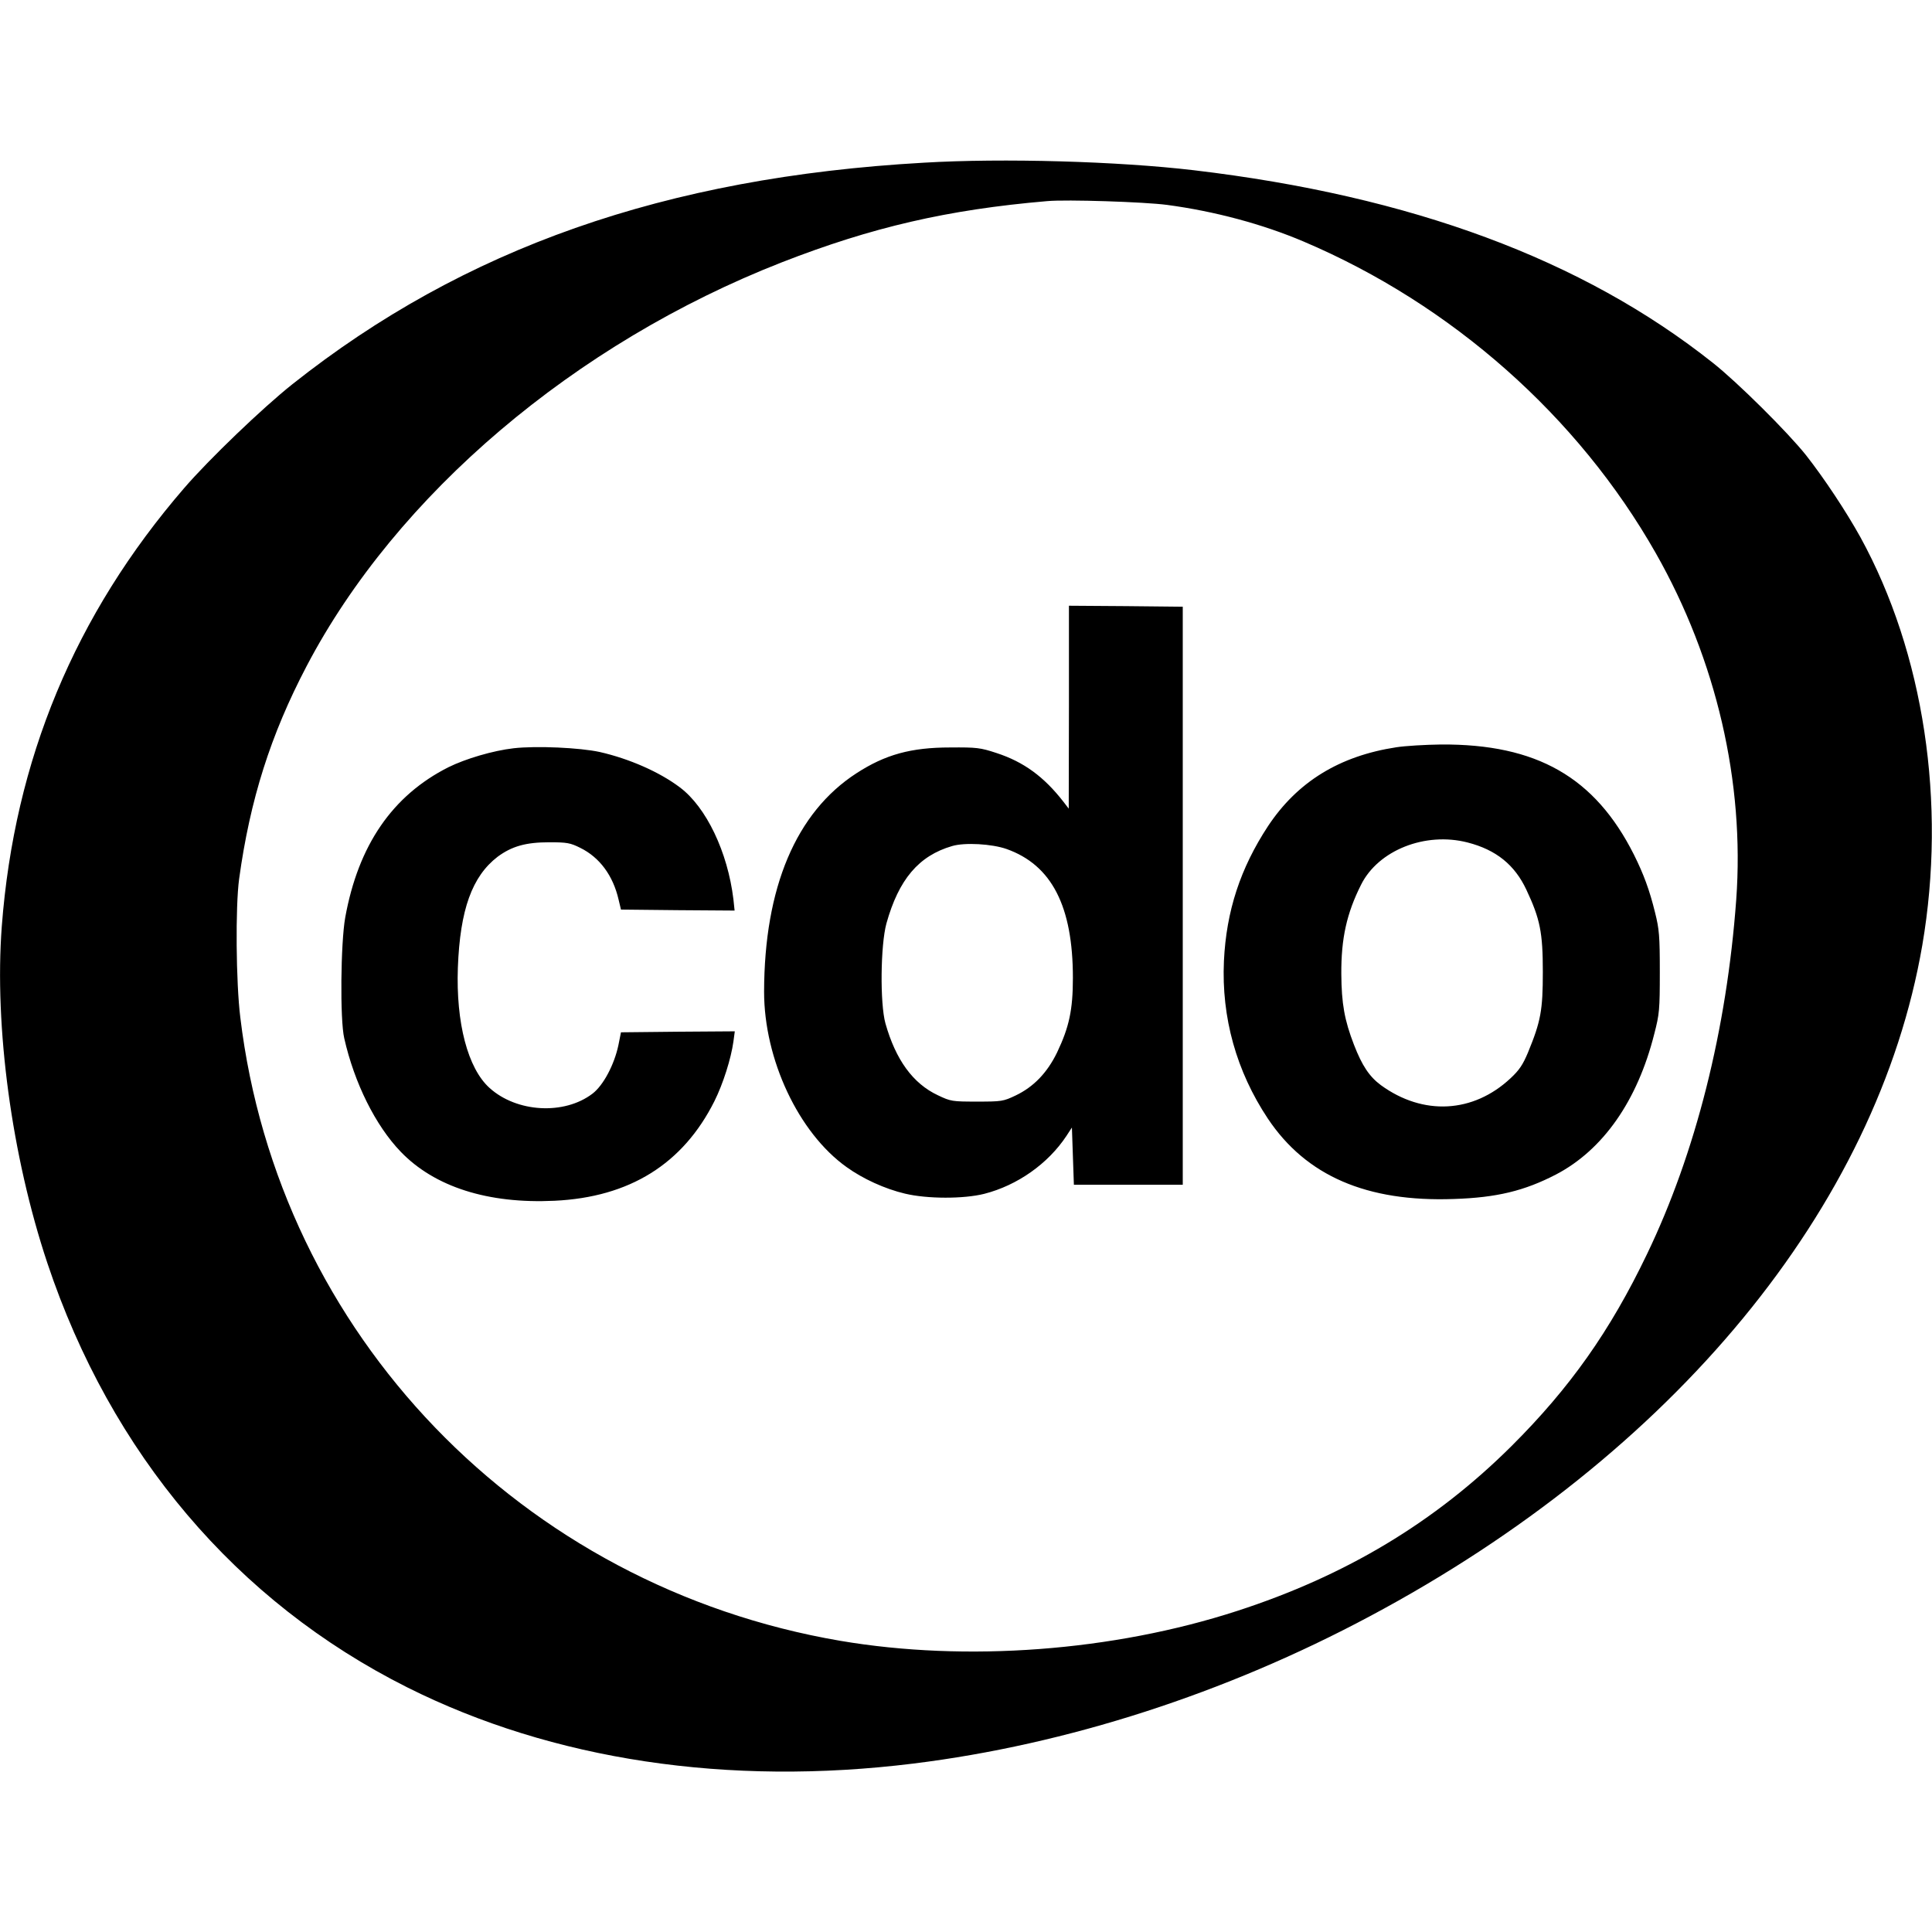
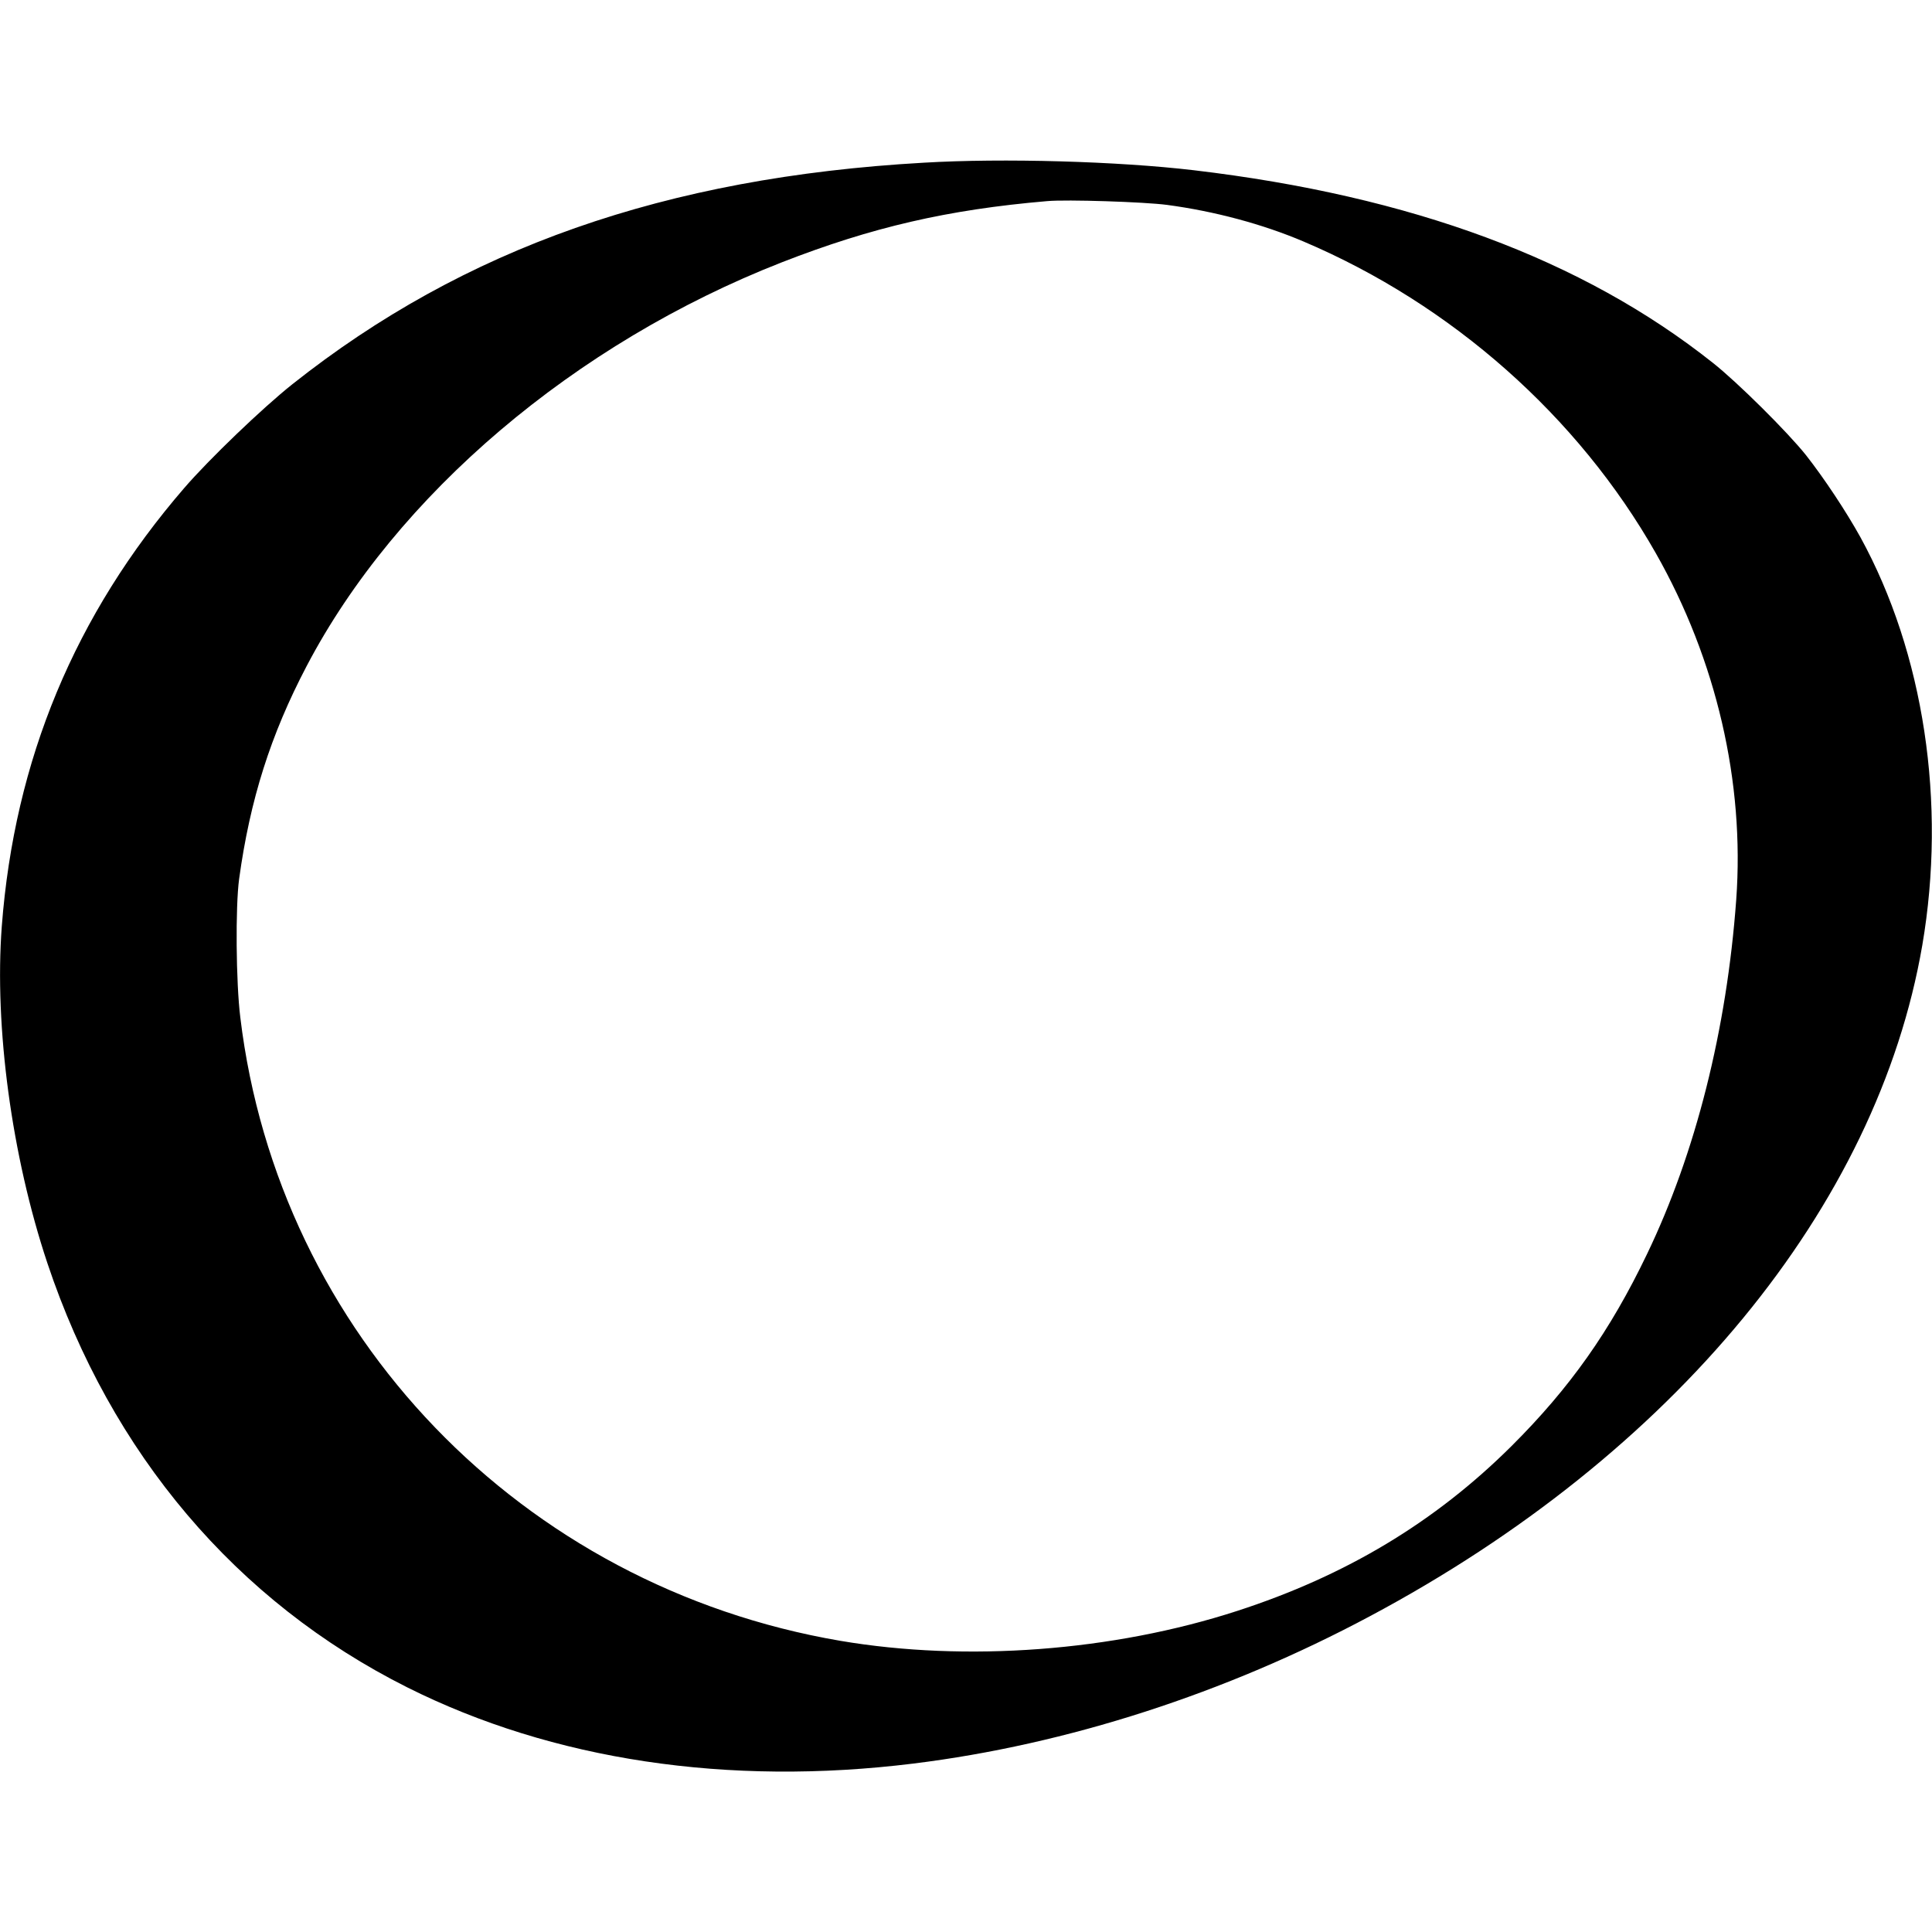
<svg xmlns="http://www.w3.org/2000/svg" version="1.0" width="1301.333" height="1301.333" viewBox="0 0 976 976">
  <path d="M466.5 82.2c-130.4 7.4-232.2 43.2-318.8 111.9-15.1 12-42 37.8-54.6 52.4C37.8 310.5 7.3 383.9.9 468c-3.8 50.7 5 116 23 170 32.2 96.4 95.5 171.1 181.8 214.4 73.4 36.8 162.1 50.1 255.8 38.5C539 881.3 619 855.5 692 816.5c153.5-81.8 256.4-206.9 279.1-339 12.3-71.9.8-147.6-31.2-206-7.3-13.2-18.4-29.9-27.5-41.5-9.3-11.7-34.8-37-47.1-46.7C799.4 131 712.9 99 603.1 86c-38.2-4.5-96.3-6.2-136.6-3.8zm123 21.3c24 3.2 48.3 9.7 69 18.5 74.9 31.8 138.8 88.4 178 157.5 30.6 53.9 44.9 115.7 40.6 175-4.8 65.7-20.5 128-45.1 179.1-18.6 38.8-38.9 67.5-68.4 96.9C724.9 769 679.9 796 625 813.8c-62.8 20.4-136.9 25.9-200.5 15.1C263.4 801.4 140.7 674 121.4 514c-2.2-17.7-2.5-55.9-.6-70 5.5-40 15.9-72.8 34.1-107.5 45.4-86.6 135.5-163.1 240.1-204 45.4-17.7 83.7-26.6 134-30.9 9.8-.9 49.1.4 60.5 1.9z" />
-   <path d="M540 357.2l-.1 51.3-2.7-3.5c-9.8-12.6-20-20.1-33.8-24.6-8.2-2.7-10-2.9-23.4-2.8-19.8 0-32.8 3.6-47.3 13-30.6 19.8-46.6 57.8-46.7 110.4 0 34.2 17.4 71.3 41.7 88.6 8.2 5.9 19.3 11 29.5 13.4 11.3 2.7 29.6 2.7 40 .1 16.8-4.3 32.2-15.2 41.5-29.2l2.8-4.3.5 14.5.5 14.4h55v-292l-28.7-.3-28.8-.2v51.2zm-31.5 71.7C531.3 437 542 457.8 542 494c0 16.2-1.9 24.9-8 37.7-5 10.3-11.9 17.4-20.9 21.7-6.3 3-7.1 3.1-19.6 3.1-12.5 0-13.2-.1-19.7-3.2-12.6-5.9-21.3-17.9-26.5-36.3-2.8-10.1-2.5-39.5.5-50.5 6.2-22.2 16.3-34.2 33.2-39.1 6.4-1.9 20.1-1.1 27.5 1.5zm196.9-51.4c-28.8 4.4-50 17.5-64.8 39.8-14 21.3-21.1 42.9-22.3 68.2-1.3 28.5 6.3 55.7 22.2 79.6 19.3 28.9 49.9 42.2 94 40.6 21.6-.7 35.6-4.1 51.6-12.4 23.7-12.4 41.1-37.2 49.6-71 2.6-10 2.8-12.2 2.8-31.3 0-18.2-.3-21.6-2.4-30-2.8-11.4-5.8-19.5-10.7-29.3-19.7-39.1-49.1-55.9-97.4-55.6-8 .1-18.1.7-22.6 1.4zm36 48.1c14.4 3.7 23.8 11.3 29.7 23.9 6.9 14.7 8.3 21.5 8.3 41.5 0 19.3-1 24.9-7.5 40.7-2.6 6.2-4.4 8.9-8.8 13-18.9 17.7-44.2 19-65.5 3.5-5.8-4.3-9.5-9.8-13.6-20.4-4.8-12.4-6.3-20.8-6.4-35.8-.1-17.9 2.7-30.6 10-45.1 8.7-17.4 32.4-26.8 53.8-21.3zM259.5 378c-10.5 1.2-24.3 5.3-33 9.6-28.3 14.3-45.5 39.4-52.1 75.9-2.3 12.8-2.7 51.6-.5 61 5.1 22.6 15.8 44.1 28.5 57.3 17.1 17.8 44.1 26.4 77.7 24.8 38-1.8 64.9-18.6 80.8-50.3 4.4-8.8 8.4-21.5 9.6-30.1l.7-5.2-28.8.2-28.7.3-1.3 6.5c-2.1 9.9-7.6 20.3-13.1 24.5-14.3 10.9-38.3 9.5-52-2.9-11-9.9-17-32.9-16-60.8 1.1-29.3 7.2-46.1 20.1-56 7.2-5.3 14.2-7.3 26.1-7.3 8.9 0 10.6.3 15.6 2.8 9.8 4.8 16.6 14 19.4 26.2l1.2 5 28.7.3 28.7.2-.6-5.7c-2.9-23.9-13.7-46.5-27-56.5-10.3-7.8-25.6-14.5-40.5-17.9-10.1-2.2-32-3.2-43.5-1.9z" />
</svg>